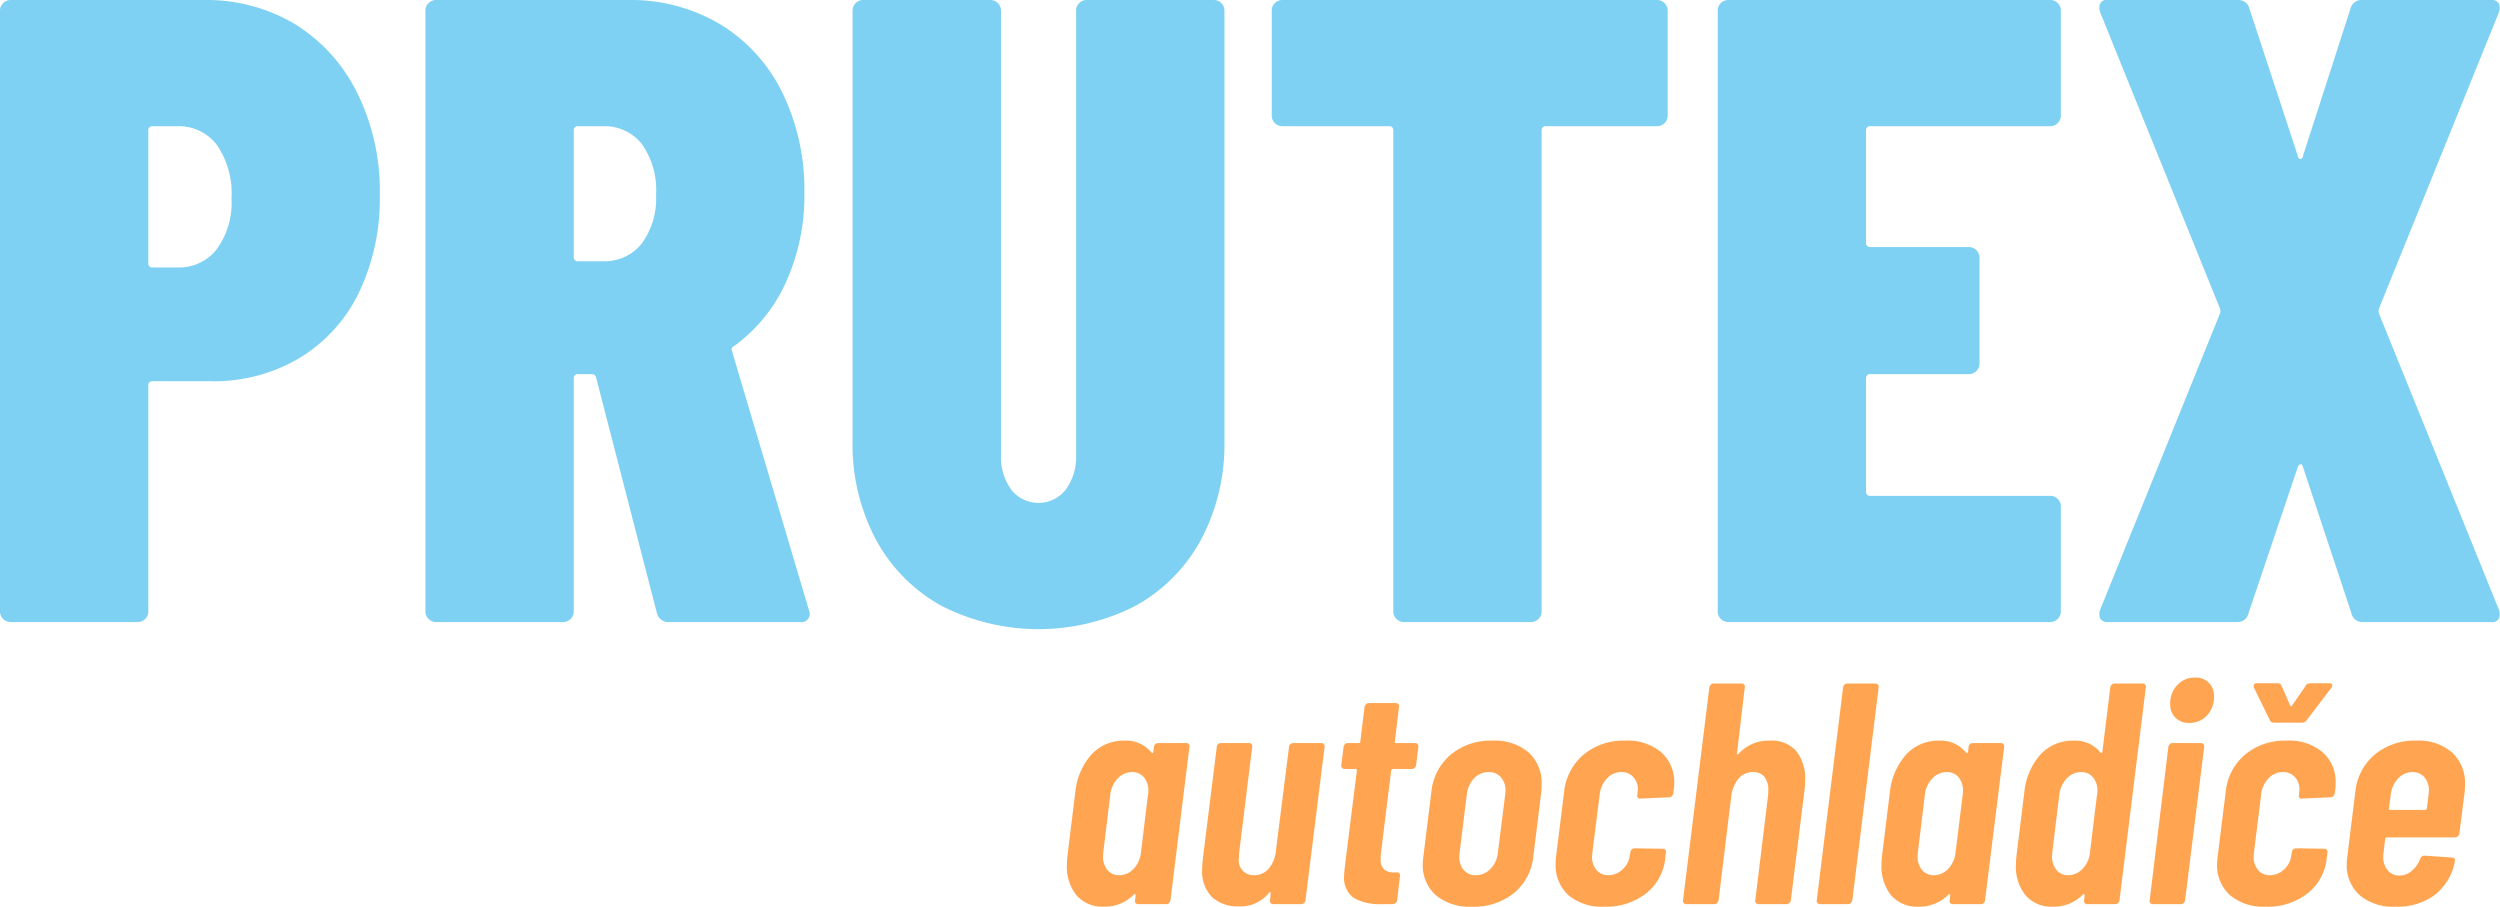
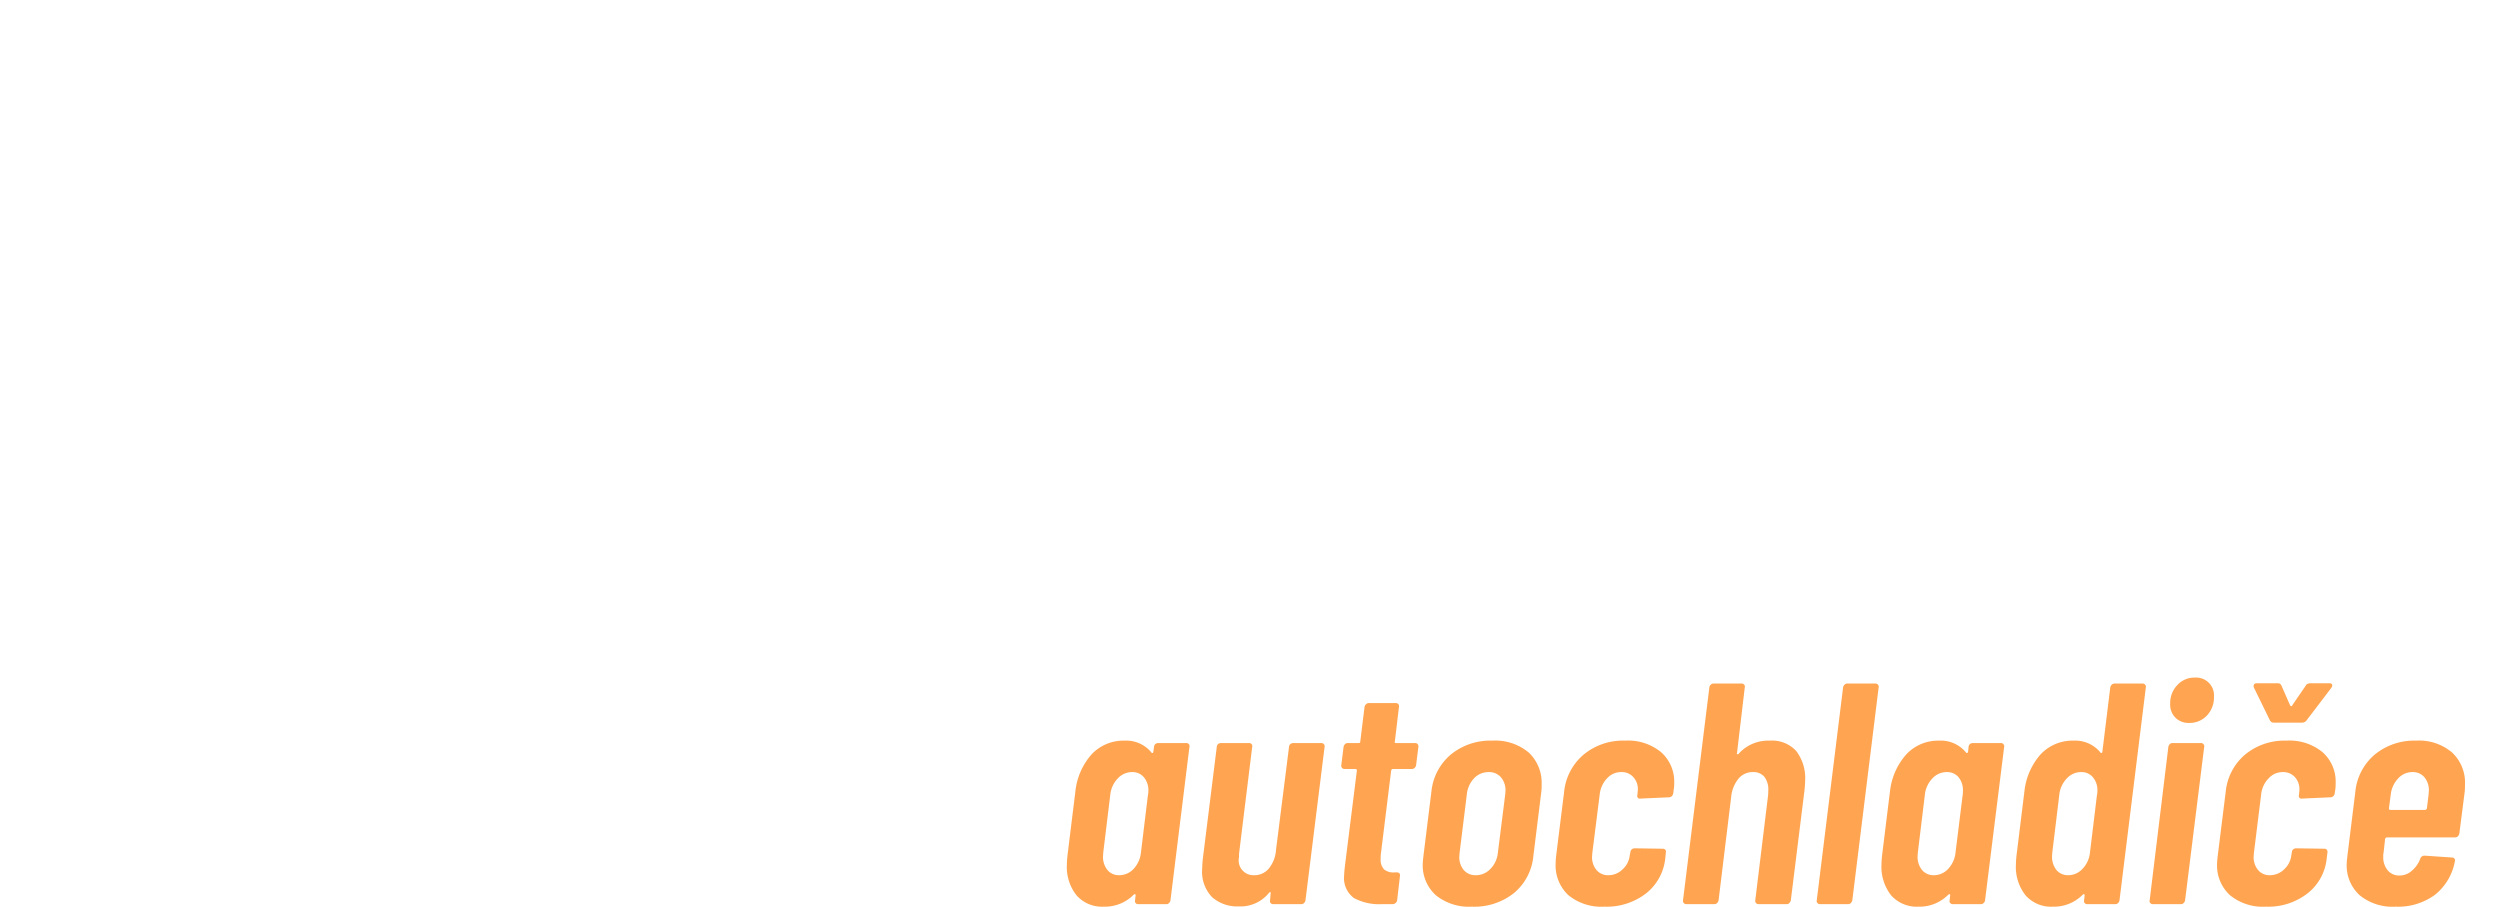
<svg xmlns="http://www.w3.org/2000/svg" id="Skupina_2" data-name="Skupina 2" width="176.47" height="64" viewBox="0 0 176.47 64">
  <defs>
    <style>
      .cls-1 {
        fill: #ffa551;
      }

      .cls-1, .cls-2 {
        fill-rule: evenodd;
      }

      .cls-2 {
        fill: #7fd1f3;
      }
    </style>
  </defs>
-   <path class="cls-1" d="M1177.55,1152.53a0.318,0.318,0,0,1,.2-0.08h1.99a0.22,0.22,0,0,1,.18.08,0.212,0.212,0,0,1,.04.19l-1.34,10.84a0.325,0.325,0,0,1-.1.18,0.224,0.224,0,0,1-.19.08h-1.99a0.217,0.217,0,0,1-.18-0.08,0.192,0.192,0,0,1-.04-0.18l0.04-.36a0.066,0.066,0,0,0-.04-0.08,0.11,0.11,0,0,0-.09.03,2.857,2.857,0,0,1-2.11.85,2.4,2.4,0,0,1-1.93-.8,3.217,3.217,0,0,1-.68-2.18c0-.12.01-0.33,0.04-0.62l0.56-4.54a4.674,4.674,0,0,1,1.16-2.63,3.084,3.084,0,0,1,2.31-.95,2.3,2.3,0,0,1,1.9.84,0.052,0.052,0,0,0,.07.03,0.075,0.075,0,0,0,.06-0.07l0.05-.36A0.246,0.246,0,0,1,1177.55,1152.53Zm-1.53,8.8a1.98,1.98,0,0,0,.52-1.18l0.49-4.03a0.9,0.9,0,0,0,.03-0.28,1.409,1.409,0,0,0-.32-0.98,1.033,1.033,0,0,0-.82-0.36,1.374,1.374,0,0,0-1.02.45,1.96,1.96,0,0,0-.53,1.17l-0.49,4.03-0.02.27a1.486,1.486,0,0,0,.31.99,1.048,1.048,0,0,0,.83.37A1.39,1.39,0,0,0,1176.02,1161.33Zm11.06-8.8a0.318,0.318,0,0,1,.2-0.08h1.99a0.22,0.22,0,0,1,.18.08,0.216,0.216,0,0,1,.05.19l-1.35,10.84a0.274,0.274,0,0,1-.1.18,0.224,0.224,0,0,1-.19.08h-1.99a0.217,0.217,0,0,1-.18-0.08,0.192,0.192,0,0,1-.04-0.18l0.04-.49c0.02-.05.01-0.08-0.02-0.09s-0.06,0-.09.04a2.584,2.584,0,0,1-2.15.96,2.676,2.676,0,0,1-1.87-.65,2.573,2.573,0,0,1-.7-2c0-.12.01-0.34,0.04-0.67l0.99-7.94a0.246,0.246,0,0,1,.09-0.19,0.3,0.3,0,0,1,.2-0.08h1.99a0.22,0.22,0,0,1,.18.08,0.212,0.212,0,0,1,.04.19l-0.91,7.39a2.245,2.245,0,0,0-.02.4,1.043,1.043,0,0,0,1.07,1.27,1.318,1.318,0,0,0,1.04-.48,2.318,2.318,0,0,0,.5-1.3l0.92-7.28A0.246,0.246,0,0,1,1187.08,1152.53Zm8.78,1.67a0.256,0.256,0,0,1-.19.08h-1.34a0.136,0.136,0,0,0-.13.11l-0.72,5.83a2.3,2.3,0,0,0-.02.4,0.978,0.978,0,0,0,.24.75,1.024,1.024,0,0,0,.74.21h0.16a0.241,0.241,0,0,1,.18.07,0.218,0.218,0,0,1,.04.19l-0.2,1.72a0.289,0.289,0,0,1-.11.18,0.271,0.271,0,0,1-.2.08h-0.74a3.739,3.739,0,0,1-2-.43,1.757,1.757,0,0,1-.69-1.61c0-.11.02-0.31,0.05-0.61l0.85-6.78a0.1,0.1,0,0,0-.11-0.11h-0.76a0.22,0.22,0,0,1-.18-0.08,0.208,0.208,0,0,1-.05-0.19l0.16-1.29a0.352,0.352,0,0,1,.1-0.19,0.256,0.256,0,0,1,.19-0.08h0.76c0.09,0,.13-0.03.13-0.11l0.3-2.44a0.287,0.287,0,0,1,.11-0.19,0.257,0.257,0,0,1,.2-0.08h1.9a0.215,0.215,0,0,1,.22.27l-0.29,2.44c-0.03.08,0,.11,0.09,0.11h1.35a0.227,0.227,0,0,1,.22.27l-0.16,1.29A0.32,0.32,0,0,1,1195.86,1154.2Zm1.49,8.99a2.845,2.845,0,0,1-.92-2.24c0-.1.02-0.29,0.05-0.55l0.56-4.52a3.932,3.932,0,0,1,1.36-2.61,4.4,4.4,0,0,1,2.95-.99,3.674,3.674,0,0,1,2.56.84,2.917,2.917,0,0,1,.91,2.25,3.56,3.56,0,0,1-.02.51l-0.56,4.52a3.869,3.869,0,0,1-1.36,2.63,4.489,4.489,0,0,1-2.98.97A3.716,3.716,0,0,1,1197.35,1163.19Zm3.86-1.86a1.862,1.862,0,0,0,.52-1.13l0.52-4.12,0.02-.27a1.39,1.39,0,0,0-.32-0.94,1.092,1.092,0,0,0-.86-0.37,1.4,1.4,0,0,0-1.03.43,1.922,1.922,0,0,0-.52,1.15l-0.51,4.12-0.02.26a1.412,1.412,0,0,0,.31.95,1.075,1.075,0,0,0,.85.37A1.4,1.4,0,0,0,1201.21,1161.33Zm5.5,1.86a2.865,2.865,0,0,1-.9-2.24,5.53,5.53,0,0,1,.04-0.58l0.56-4.49a3.943,3.943,0,0,1,1.37-2.61,4.349,4.349,0,0,1,2.93-.99,3.671,3.671,0,0,1,2.55.82,2.775,2.775,0,0,1,.92,2.16,2.435,2.435,0,0,1-.03.44l-0.04.31a0.386,0.386,0,0,1-.1.19,0.293,0.293,0,0,1-.19.08l-2.02.09a0.188,0.188,0,0,1-.22-0.25l0.02-.24a1.236,1.236,0,0,0-.26-0.97,1.076,1.076,0,0,0-.9-0.41,1.338,1.338,0,0,0-1.01.45,1.942,1.942,0,0,0-.51,1.13l-0.52,4.12-0.02.26a1.412,1.412,0,0,0,.31.95,1.062,1.062,0,0,0,.83.37,1.421,1.421,0,0,0,1.02-.42,1.531,1.531,0,0,0,.5-0.99l0.05-.22a0.246,0.246,0,0,1,.09-0.19,0.3,0.3,0,0,1,.2-0.08l1.99,0.03a0.241,0.241,0,0,1,.18.07,0.218,0.218,0,0,1,.04.19l-0.04.4a3.618,3.618,0,0,1-1.34,2.48,4.55,4.55,0,0,1-2.96.95A3.689,3.689,0,0,1,1206.71,1163.19Zm16.08-10.18a3.146,3.146,0,0,1,.63,2.11,6.924,6.924,0,0,1-.07.87l-0.94,7.57a0.4,0.4,0,0,1-.1.18,0.236,0.236,0,0,1-.19.08h-1.99a0.225,0.225,0,0,1-.23-0.26l0.9-7.37a3.591,3.591,0,0,0,.02-0.4,1.465,1.465,0,0,0-.28-0.96,0.984,0.984,0,0,0-.79-0.33,1.3,1.3,0,0,0-1.03.46,2.393,2.393,0,0,0-.52,1.3l-0.89,7.3a0.4,0.4,0,0,1-.1.18,0.25,0.25,0,0,1-.19.08h-1.99a0.225,0.225,0,0,1-.23-0.26l1.86-15.04a0.32,0.32,0,0,1,.1-0.19,0.256,0.256,0,0,1,.19-0.08h1.99a0.22,0.22,0,0,1,.18.08,0.205,0.205,0,0,1,.04.19l-0.55,4.65c-0.02.04-.01,0.07,0.03,0.07a0.115,0.115,0,0,0,.12-0.07,2.807,2.807,0,0,1,2.17-.89A2.312,2.312,0,0,1,1222.79,1153.01Zm1.5,10.73a0.2,0.2,0,0,1-.05-0.18l1.86-15.04a0.386,0.386,0,0,1,.1-0.19,0.273,0.273,0,0,1,.19-0.08h1.99a0.22,0.22,0,0,1,.18.08,0.208,0.208,0,0,1,.05.19l-1.86,15.04a0.4,0.4,0,0,1-.1.18,0.236,0.236,0,0,1-.19.08h-1.99A0.2,0.2,0,0,1,1224.29,1163.74Zm10.76-11.21a0.318,0.318,0,0,1,.2-0.08h1.99a0.22,0.22,0,0,1,.18.08,0.216,0.216,0,0,1,.05.19l-1.35,10.84a0.274,0.274,0,0,1-.1.18,0.224,0.224,0,0,1-.19.08h-1.99a0.217,0.217,0,0,1-.18-0.08,0.192,0.192,0,0,1-.04-0.18l0.04-.36a0.066,0.066,0,0,0-.04-0.08,0.11,0.11,0,0,0-.09.03,2.851,2.851,0,0,1-2.1.85,2.425,2.425,0,0,1-1.94-.8,3.269,3.269,0,0,1-.68-2.18c0-.12.01-0.33,0.04-0.62l0.56-4.54a4.681,4.681,0,0,1,1.17-2.63,3.077,3.077,0,0,1,2.3-.95,2.3,2.3,0,0,1,1.9.84,0.055,0.055,0,0,0,.07.03,0.1,0.1,0,0,0,.07-0.07l0.04-.36A0.246,0.246,0,0,1,1235.05,1152.53Zm-1.53,8.8a1.98,1.98,0,0,0,.52-1.18l0.5-4.03a1.6,1.6,0,0,0,.02-0.28,1.456,1.456,0,0,0-.31-0.98,1.054,1.054,0,0,0-.83-0.36,1.374,1.374,0,0,0-1.02.45,1.96,1.96,0,0,0-.53,1.17l-0.49,4.03-0.02.27a1.486,1.486,0,0,0,.31.99,1.062,1.062,0,0,0,.83.37A1.374,1.374,0,0,0,1233.52,1161.33Zm11.54-13a0.293,0.293,0,0,1,.19-0.08h1.99a0.22,0.22,0,0,1,.18.08,0.208,0.208,0,0,1,.05.19l-1.86,15.04a0.325,0.325,0,0,1-.1.18,0.236,0.236,0,0,1-.19.08h-1.99a0.206,0.206,0,0,1-.18-0.08,0.192,0.192,0,0,1-.04-0.18l0.04-.36a0.066,0.066,0,0,0-.04-0.08,0.11,0.11,0,0,0-.09.03,2.857,2.857,0,0,1-2.11.85,2.4,2.4,0,0,1-1.93-.8,3.217,3.217,0,0,1-.68-2.18c0-.12.01-0.33,0.04-0.62l0.56-4.54a4.674,4.674,0,0,1,1.16-2.63,3.084,3.084,0,0,1,2.31-.95,2.3,2.3,0,0,1,1.9.84,0.052,0.052,0,0,0,.07.03,0.075,0.075,0,0,0,.06-0.07l0.56-4.56A0.386,0.386,0,0,1,1245.06,1148.33Zm-2.06,13a1.932,1.932,0,0,0,.53-1.18l0.49-4.03a0.9,0.9,0,0,0,.03-0.28,1.409,1.409,0,0,0-.32-0.98,1.04,1.04,0,0,0-.83-0.36,1.369,1.369,0,0,0-1.01.45,1.96,1.96,0,0,0-.53,1.17l-0.49,4.03-0.02.27a1.486,1.486,0,0,0,.31.99,1.048,1.048,0,0,0,.83.37A1.369,1.369,0,0,0,1243,1161.33Zm4.78,2.41a0.192,0.192,0,0,1-.04-0.18l1.32-10.84a0.352,0.352,0,0,1,.1-0.19,0.256,0.256,0,0,1,.19-0.08h2.01a0.22,0.22,0,0,1,.18.08,0.216,0.216,0,0,1,.05.19l-1.35,10.84a0.325,0.325,0,0,1-.1.18,0.224,0.224,0,0,1-.19.08h-1.99A0.217,0.217,0,0,1,1247.78,1163.74Zm1.78-13.08a1.3,1.3,0,0,1-.37-0.99,1.818,1.818,0,0,1,.51-1.32,1.624,1.624,0,0,1,1.24-.52,1.257,1.257,0,0,1,1.34,1.35,1.86,1.86,0,0,1-.5,1.33,1.661,1.661,0,0,1-1.25.52A1.3,1.3,0,0,1,1249.56,1150.66Zm3.85,12.53a2.838,2.838,0,0,1-.91-2.24c0-.12.02-0.31,0.05-0.58l0.56-4.49a3.932,3.932,0,0,1,1.36-2.61,4.367,4.367,0,0,1,2.93-.99,3.671,3.671,0,0,1,2.55.82,2.775,2.775,0,0,1,.92,2.16c0,0.19-.01.34-0.02,0.44l-0.05.31a0.275,0.275,0,0,1-.1.19,0.256,0.256,0,0,1-.19.08l-2.01.09a0.188,0.188,0,0,1-.22-0.25l0.02-.24a1.276,1.276,0,0,0-.26-0.97,1.109,1.109,0,0,0-.91-0.41,1.332,1.332,0,0,0-1,.45,1.892,1.892,0,0,0-.52,1.13l-0.51,4.12-0.02.26a1.412,1.412,0,0,0,.31.95,1.048,1.048,0,0,0,.83.37,1.455,1.455,0,0,0,1.02-.42,1.578,1.578,0,0,0,.5-0.99l0.04-.22a0.246,0.246,0,0,1,.09-0.19,0.318,0.318,0,0,1,.2-0.08l2,0.03a0.206,0.206,0,0,1,.17.07,0.224,0.224,0,0,1,.05.19l-0.05.4a3.58,3.58,0,0,1-1.34,2.48,4.522,4.522,0,0,1-2.95.95A3.672,3.672,0,0,1,1253.41,1163.19Zm2.81-12.36-1.12-2.29a0.255,0.255,0,0,1-.02-0.13q0-.18.24-0.18h1.46a0.27,0.27,0,0,1,.27.18l0.6,1.37a0.113,0.113,0,0,0,.09.07,0.082,0.082,0,0,0,.07-0.07l0.94-1.37a0.273,0.273,0,0,1,.14-0.14,0.464,0.464,0,0,1,.19-0.04h1.34q0.21,0,.21.15a0.413,0.413,0,0,1-.07.18l-1.73,2.27a0.388,0.388,0,0,1-.33.18h-1.99A0.3,0.3,0,0,1,1256.22,1150.83Zm13.28,8.2a0.293,0.293,0,0,1-.19.08h-4.81a0.144,0.144,0,0,0-.14.11l-0.11.98a0.9,0.9,0,0,0-.02.26,1.431,1.431,0,0,0,.31.97,1.031,1.031,0,0,0,.83.37,1.282,1.282,0,0,0,.88-0.34,2.035,2.035,0,0,0,.59-0.84,0.308,0.308,0,0,1,.32-0.22l1.92,0.13a0.206,0.206,0,0,1,.2.29,3.911,3.911,0,0,1-1.41,2.35,4.41,4.41,0,0,1-2.77.83,3.672,3.672,0,0,1-2.54-.81,2.842,2.842,0,0,1-.91-2.22c0-.11.02-0.31,0.05-0.57l0.56-4.52a3.932,3.932,0,0,1,1.36-2.61,4.385,4.385,0,0,1,2.93-.99,3.587,3.587,0,0,1,2.54.84,2.917,2.917,0,0,1,.91,2.25c0,0.22-.01.39-0.02,0.51l-0.38,2.96A0.435,0.435,0,0,1,1269.5,1159.03Zm-4.22-4.08a1.952,1.952,0,0,0-.52,1.13l-0.13.98a0.1,0.1,0,0,0,.11.11h2.44a0.145,0.145,0,0,0,.13-0.11l0.12-.98,0.02-.27a1.437,1.437,0,0,0-.31-0.94,1.058,1.058,0,0,0-.85-0.37A1.338,1.338,0,0,0,1265.28,1154.95Z" transform="translate(-1096 -1100)" />
-   <path id="Shape_1_copy" data-name="Shape 1 copy" class="cls-2" d="M1116.85,1101.72a11.839,11.839,0,0,1,4.38,4.87,15.576,15.576,0,0,1,1.58,7.15,15.369,15.369,0,0,1-1.48,6.93,10.978,10.978,0,0,1-4.2,4.61,11.83,11.83,0,0,1-6.24,1.63h-4.1a0.278,0.278,0,0,0-.32.31v15.93a0.732,0.732,0,0,1-.22.54,0.749,0.749,0,0,1-.53.22h-8.96a0.773,0.773,0,0,1-.54-0.22,0.732,0.732,0,0,1-.22-0.54v-42.4a0.71,0.71,0,0,1,.22-0.53,0.732,0.732,0,0,1,.54-0.22h13.62A12.194,12.194,0,0,1,1116.85,1101.72Zm-5.55,15.87a5.573,5.573,0,0,0,1.04-3.6,6,6,0,0,0-1.04-3.77,3.356,3.356,0,0,0-2.75-1.31h-1.76a0.278,0.278,0,0,0-.32.31v9.35a0.278,0.278,0,0,0,.32.31h1.76A3.366,3.366,0,0,0,1111.3,1117.59Zm31.07,25.69-4.29-16.62a0.3,0.3,0,0,0-.32-0.25h-0.94a0.278,0.278,0,0,0-.32.31v16.43a0.732,0.732,0,0,1-.22.54,0.773,0.773,0,0,1-.54.22h-8.95a0.773,0.773,0,0,1-.54-0.22,0.732,0.732,0,0,1-.22-0.54v-42.4a0.71,0.71,0,0,1,.22-0.53,0.732,0.732,0,0,1,.54-0.22h13.56a12.35,12.35,0,0,1,6.5,1.72,11.584,11.584,0,0,1,4.38,4.83,15.659,15.659,0,0,1,1.55,7.06,14.772,14.772,0,0,1-1.3,6.31,11.292,11.292,0,0,1-3.62,4.48,0.382,0.382,0,0,0-.19.16,0.215,0.215,0,0,0,0,.22l5.42,18.25,0.07,0.25a0.592,0.592,0,0,1-.7.63h-9.21A0.825,0.825,0,0,1,1142.37,1143.28Zm-5.87-34.06v8.91a0.278,0.278,0,0,0,.32.31h1.76a3.333,3.333,0,0,0,2.72-1.25,5.388,5.388,0,0,0,1.01-3.45,5.61,5.61,0,0,0-1.01-3.58,3.333,3.333,0,0,0-2.72-1.25h-1.76A0.278,0.278,0,0,0,1136.5,1109.22Zm25.93,33.53a11.666,11.666,0,0,1-4.61-4.68,14.318,14.318,0,0,1-1.64-6.96v-30.36a0.749,0.749,0,0,1,.22-0.53,0.732,0.732,0,0,1,.54-0.22h8.96a0.732,0.732,0,0,1,.54.22,0.749,0.749,0,0,1,.22.53v31.37a3.909,3.909,0,0,0,.72,2.44,2.441,2.441,0,0,0,3.85,0,3.912,3.912,0,0,0,.73-2.44v-31.37a0.71,0.71,0,0,1,.22-0.53,0.7,0.7,0,0,1,.53-0.22h8.96a0.732,0.732,0,0,1,.54.22,0.749,0.749,0,0,1,.22.53v30.36a14.318,14.318,0,0,1-1.64,6.96,11.666,11.666,0,0,1-4.61,4.68A15.067,15.067,0,0,1,1162.43,1142.75Zm51.07-42.53a0.749,0.749,0,0,1,.22.53v7.4a0.751,0.751,0,0,1-.76.76h-7.82a0.278,0.278,0,0,0-.32.31v33.93a0.732,0.732,0,0,1-.22.54,0.749,0.749,0,0,1-.53.22h-8.96a0.773,0.773,0,0,1-.54-0.22,0.732,0.732,0,0,1-.22-0.54v-33.93a0.271,0.271,0,0,0-.31-0.31h-7.51a0.773,0.773,0,0,1-.54-0.22,0.732,0.732,0,0,1-.22-0.54v-7.4a0.71,0.71,0,0,1,.22-0.53,0.732,0.732,0,0,1,.54-0.22h26.43A0.732,0.732,0,0,1,1213.5,1100.22Zm27.75,8.47a0.732,0.732,0,0,1-.53.22h-12.68a0.278,0.278,0,0,0-.32.31v7.9a0.286,0.286,0,0,0,.32.32h6.94a0.751,0.751,0,0,1,.75.75v7.46a0.751,0.751,0,0,1-.75.76h-6.94a0.278,0.278,0,0,0-.32.31v7.97a0.278,0.278,0,0,0,.32.31h12.68a0.7,0.7,0,0,1,.53.22,0.71,0.71,0,0,1,.22.53v7.4a0.751,0.751,0,0,1-.75.76h-22.71a0.773,0.773,0,0,1-.54-0.22,0.732,0.732,0,0,1-.22-0.54v-42.4a0.71,0.71,0,0,1,.22-0.53,0.732,0.732,0,0,1,.54-0.22h22.71a0.7,0.7,0,0,1,.53.22,0.71,0.71,0,0,1,.22.53v7.4A0.732,0.732,0,0,1,1241.25,1108.69Zm3,34.97a0.85,0.85,0,0,1,0-.63l8.45-20.89a0.475,0.475,0,0,0,0-.37l-8.45-20.89a0.94,0.94,0,0,1-.06-0.38,0.509,0.509,0,0,1,.63-0.5h9.15a0.8,0.8,0,0,1,.82.63l3.4,10.35a0.267,0.267,0,0,0,.19.25,0.256,0.256,0,0,0,.19-0.25l3.34-10.35a0.8,0.8,0,0,1,.83-0.63h9.08a0.583,0.583,0,0,1,.57.25,0.85,0.85,0,0,1,0,.63l-8.46,20.89a0.585,0.585,0,0,0,0,.37l8.46,20.89a0.908,0.908,0,0,1,.06.38,0.509,0.509,0,0,1-.63.5h-9.02a0.788,0.788,0,0,1-.82-0.63l-3.41-10.29c-0.04-.16-0.1-0.24-0.19-0.22a0.33,0.33,0,0,0-.19.22l-3.47,10.29a0.788,0.788,0,0,1-.82.63h-9.08A0.581,0.581,0,0,1,1244.25,1143.66Z" transform="translate(-1096 -1100)" />
+   <path class="cls-1" d="M1177.55,1152.53a0.318,0.318,0,0,1,.2-0.08h1.99a0.22,0.22,0,0,1,.18.08,0.212,0.212,0,0,1,.04.19l-1.34,10.84a0.325,0.325,0,0,1-.1.18,0.224,0.224,0,0,1-.19.08h-1.99a0.217,0.217,0,0,1-.18-0.08,0.192,0.192,0,0,1-.04-0.18l0.04-.36a0.066,0.066,0,0,0-.04-0.08,0.11,0.11,0,0,0-.09.03,2.857,2.857,0,0,1-2.11.85,2.4,2.4,0,0,1-1.93-.8,3.217,3.217,0,0,1-.68-2.18c0-.12.01-0.33,0.04-0.62l0.56-4.54a4.674,4.674,0,0,1,1.16-2.63,3.084,3.084,0,0,1,2.31-.95,2.3,2.3,0,0,1,1.9.84,0.052,0.052,0,0,0,.07.03,0.075,0.075,0,0,0,.06-0.07l0.05-.36A0.246,0.246,0,0,1,1177.55,1152.53Zm-1.53,8.8a1.98,1.98,0,0,0,.52-1.18l0.49-4.03a0.9,0.9,0,0,0,.03-0.28,1.409,1.409,0,0,0-.32-0.98,1.033,1.033,0,0,0-.82-0.36,1.374,1.374,0,0,0-1.02.45,1.96,1.96,0,0,0-.53,1.17l-0.49,4.03-0.02.27a1.486,1.486,0,0,0,.31.99,1.048,1.048,0,0,0,.83.37A1.39,1.39,0,0,0,1176.02,1161.33Zm11.06-8.8a0.318,0.318,0,0,1,.2-0.08h1.99a0.22,0.22,0,0,1,.18.08,0.216,0.216,0,0,1,.05.19l-1.35,10.84a0.274,0.274,0,0,1-.1.18,0.224,0.224,0,0,1-.19.08h-1.99a0.217,0.217,0,0,1-.18-0.08,0.192,0.192,0,0,1-.04-0.18l0.04-.49c0.02-.05.01-0.08-0.02-0.09s-0.06,0-.09.04a2.584,2.584,0,0,1-2.15.96,2.676,2.676,0,0,1-1.87-.65,2.573,2.573,0,0,1-.7-2c0-.12.01-0.34,0.04-0.67l0.99-7.94a0.246,0.246,0,0,1,.09-0.19,0.3,0.3,0,0,1,.2-0.08h1.99a0.22,0.22,0,0,1,.18.08,0.212,0.212,0,0,1,.04.19l-0.91,7.39a2.245,2.245,0,0,0-.02.4,1.043,1.043,0,0,0,1.07,1.27,1.318,1.318,0,0,0,1.04-.48,2.318,2.318,0,0,0,.5-1.3l0.92-7.28A0.246,0.246,0,0,1,1187.08,1152.53Zm8.78,1.67a0.256,0.256,0,0,1-.19.08h-1.34a0.136,0.136,0,0,0-.13.11l-0.72,5.83a2.3,2.3,0,0,0-.02.4,0.978,0.978,0,0,0,.24.75,1.024,1.024,0,0,0,.74.21h0.16a0.241,0.241,0,0,1,.18.07,0.218,0.218,0,0,1,.04.19l-0.2,1.72a0.289,0.289,0,0,1-.11.18,0.271,0.271,0,0,1-.2.08h-0.74a3.739,3.739,0,0,1-2-.43,1.757,1.757,0,0,1-.69-1.61c0-.11.02-0.31,0.05-0.61l0.85-6.78a0.1,0.1,0,0,0-.11-0.11h-0.76a0.22,0.22,0,0,1-.18-0.08,0.208,0.208,0,0,1-.05-0.19l0.16-1.29a0.352,0.352,0,0,1,.1-0.19,0.256,0.256,0,0,1,.19-0.08h0.76c0.09,0,.13-0.03.13-0.11l0.3-2.44a0.287,0.287,0,0,1,.11-0.19,0.257,0.257,0,0,1,.2-0.08h1.9a0.215,0.215,0,0,1,.22.27l-0.29,2.44c-0.03.08,0,.11,0.09,0.11h1.35a0.227,0.227,0,0,1,.22.27l-0.16,1.29A0.32,0.32,0,0,1,1195.86,1154.2Zm1.49,8.99a2.845,2.845,0,0,1-.92-2.24c0-.1.02-0.29,0.05-0.55l0.56-4.52a3.932,3.932,0,0,1,1.36-2.61,4.4,4.4,0,0,1,2.95-.99,3.674,3.674,0,0,1,2.56.84,2.917,2.917,0,0,1,.91,2.25,3.56,3.56,0,0,1-.02.51l-0.56,4.52a3.869,3.869,0,0,1-1.36,2.63,4.489,4.489,0,0,1-2.98.97A3.716,3.716,0,0,1,1197.35,1163.19Zm3.86-1.86a1.862,1.862,0,0,0,.52-1.13l0.52-4.12,0.02-.27a1.39,1.39,0,0,0-.32-0.94,1.092,1.092,0,0,0-.86-0.37,1.4,1.4,0,0,0-1.03.43,1.922,1.922,0,0,0-.52,1.15l-0.51,4.12-0.02.26a1.412,1.412,0,0,0,.31.95,1.075,1.075,0,0,0,.85.37A1.4,1.4,0,0,0,1201.21,1161.33Zm5.5,1.86a2.865,2.865,0,0,1-.9-2.24,5.53,5.53,0,0,1,.04-0.58l0.56-4.49a3.943,3.943,0,0,1,1.37-2.61,4.349,4.349,0,0,1,2.93-.99,3.671,3.671,0,0,1,2.55.82,2.775,2.775,0,0,1,.92,2.16,2.435,2.435,0,0,1-.03.44l-0.04.31a0.386,0.386,0,0,1-.1.19,0.293,0.293,0,0,1-.19.08l-2.02.09a0.188,0.188,0,0,1-.22-0.25l0.02-.24a1.236,1.236,0,0,0-.26-0.97,1.076,1.076,0,0,0-.9-0.41,1.338,1.338,0,0,0-1.01.45,1.942,1.942,0,0,0-.51,1.13l-0.52,4.12-0.02.26a1.412,1.412,0,0,0,.31.95,1.062,1.062,0,0,0,.83.37,1.421,1.421,0,0,0,1.02-.42,1.531,1.531,0,0,0,.5-0.99l0.05-.22a0.246,0.246,0,0,1,.09-0.19,0.3,0.3,0,0,1,.2-0.08l1.99,0.03a0.241,0.241,0,0,1,.18.07,0.218,0.218,0,0,1,.04.19l-0.04.4a3.618,3.618,0,0,1-1.34,2.48,4.55,4.55,0,0,1-2.96.95A3.689,3.689,0,0,1,1206.71,1163.19Zm16.08-10.18a3.146,3.146,0,0,1,.63,2.11,6.924,6.924,0,0,1-.07.87l-0.94,7.57a0.4,0.4,0,0,1-.1.18,0.236,0.236,0,0,1-.19.08h-1.99a0.225,0.225,0,0,1-.23-0.26l0.9-7.37a3.591,3.591,0,0,0,.02-0.4,1.465,1.465,0,0,0-.28-0.96,0.984,0.984,0,0,0-.79-0.33,1.3,1.3,0,0,0-1.03.46,2.393,2.393,0,0,0-.52,1.3l-0.89,7.3a0.4,0.4,0,0,1-.1.18,0.25,0.25,0,0,1-.19.08h-1.99a0.225,0.225,0,0,1-.23-0.26l1.86-15.04a0.32,0.32,0,0,1,.1-0.19,0.256,0.256,0,0,1,.19-0.08h1.99a0.22,0.22,0,0,1,.18.08,0.205,0.205,0,0,1,.04.19l-0.55,4.65c-0.02.04-.01,0.07,0.03,0.07a0.115,0.115,0,0,0,.12-0.07,2.807,2.807,0,0,1,2.17-.89A2.312,2.312,0,0,1,1222.79,1153.01Zm1.5,10.73a0.2,0.2,0,0,1-.05-0.18l1.86-15.04a0.386,0.386,0,0,1,.1-0.19,0.273,0.273,0,0,1,.19-0.08h1.99a0.22,0.22,0,0,1,.18.08,0.208,0.208,0,0,1,.05.19l-1.86,15.04a0.4,0.4,0,0,1-.1.18,0.236,0.236,0,0,1-.19.08h-1.99A0.2,0.2,0,0,1,1224.29,1163.74Zm10.76-11.21a0.318,0.318,0,0,1,.2-0.08h1.99a0.22,0.22,0,0,1,.18.08,0.216,0.216,0,0,1,.05.19l-1.35,10.84a0.274,0.274,0,0,1-.1.18,0.224,0.224,0,0,1-.19.08h-1.99a0.217,0.217,0,0,1-.18-0.08,0.192,0.192,0,0,1-.04-0.18l0.04-.36a0.066,0.066,0,0,0-.04-0.08,0.11,0.11,0,0,0-.09.03,2.851,2.851,0,0,1-2.1.85,2.425,2.425,0,0,1-1.94-.8,3.269,3.269,0,0,1-.68-2.18c0-.12.01-0.33,0.04-0.62l0.56-4.54a4.681,4.681,0,0,1,1.17-2.63,3.077,3.077,0,0,1,2.3-.95,2.3,2.3,0,0,1,1.9.84,0.055,0.055,0,0,0,.07.03,0.1,0.1,0,0,0,.07-0.07l0.04-.36A0.246,0.246,0,0,1,1235.05,1152.53Zm-1.53,8.8a1.98,1.98,0,0,0,.52-1.18l0.5-4.03a1.6,1.6,0,0,0,.02-0.28,1.456,1.456,0,0,0-.31-0.98,1.054,1.054,0,0,0-.83-0.36,1.374,1.374,0,0,0-1.02.45,1.96,1.96,0,0,0-.53,1.17l-0.49,4.03-0.02.27a1.486,1.486,0,0,0,.31.99,1.062,1.062,0,0,0,.83.37A1.374,1.374,0,0,0,1233.52,1161.33Zm11.54-13a0.293,0.293,0,0,1,.19-0.08h1.99a0.22,0.22,0,0,1,.18.08,0.208,0.208,0,0,1,.05.19l-1.86,15.04a0.325,0.325,0,0,1-.1.18,0.236,0.236,0,0,1-.19.08h-1.99a0.206,0.206,0,0,1-.18-0.08,0.192,0.192,0,0,1-.04-0.18l0.04-.36a0.066,0.066,0,0,0-.04-0.08,0.11,0.11,0,0,0-.09.03,2.857,2.857,0,0,1-2.11.85,2.4,2.4,0,0,1-1.93-.8,3.217,3.217,0,0,1-.68-2.18c0-.12.01-0.33,0.04-0.62l0.56-4.54a4.674,4.674,0,0,1,1.16-2.63,3.084,3.084,0,0,1,2.31-.95,2.3,2.3,0,0,1,1.9.84,0.052,0.052,0,0,0,.07.03,0.075,0.075,0,0,0,.06-0.07l0.56-4.56A0.386,0.386,0,0,1,1245.06,1148.33Zm-2.06,13a1.932,1.932,0,0,0,.53-1.18l0.49-4.03a0.9,0.9,0,0,0,.03-0.28,1.409,1.409,0,0,0-.32-0.98,1.04,1.04,0,0,0-.83-0.36,1.369,1.369,0,0,0-1.01.45,1.96,1.96,0,0,0-.53,1.17l-0.49,4.03-0.02.27a1.486,1.486,0,0,0,.31.99,1.048,1.048,0,0,0,.83.37A1.369,1.369,0,0,0,1243,1161.33Zm4.78,2.41a0.192,0.192,0,0,1-.04-0.18l1.32-10.84a0.352,0.352,0,0,1,.1-0.19,0.256,0.256,0,0,1,.19-0.08h2.01a0.22,0.22,0,0,1,.18.08,0.216,0.216,0,0,1,.05.19l-1.35,10.84a0.325,0.325,0,0,1-.1.18,0.224,0.224,0,0,1-.19.08h-1.99A0.217,0.217,0,0,1,1247.78,1163.74Zm1.78-13.08a1.3,1.3,0,0,1-.37-0.99,1.818,1.818,0,0,1,.51-1.32,1.624,1.624,0,0,1,1.24-.52,1.257,1.257,0,0,1,1.34,1.35,1.86,1.86,0,0,1-.5,1.33,1.661,1.661,0,0,1-1.25.52A1.3,1.3,0,0,1,1249.56,1150.66Zm3.85,12.53a2.838,2.838,0,0,1-.91-2.24c0-.12.02-0.31,0.05-0.58l0.56-4.49a3.932,3.932,0,0,1,1.36-2.61,4.367,4.367,0,0,1,2.93-.99,3.671,3.671,0,0,1,2.55.82,2.775,2.775,0,0,1,.92,2.16c0,0.19-.01.34-0.02,0.44l-0.05.31a0.275,0.275,0,0,1-.1.19,0.256,0.256,0,0,1-.19.08l-2.01.09a0.188,0.188,0,0,1-.22-0.25l0.02-.24a1.276,1.276,0,0,0-.26-0.97,1.109,1.109,0,0,0-.91-0.41,1.332,1.332,0,0,0-1,.45,1.892,1.892,0,0,0-.52,1.13l-0.51,4.12-0.02.26a1.412,1.412,0,0,0,.31.95,1.048,1.048,0,0,0,.83.37,1.455,1.455,0,0,0,1.02-.42,1.578,1.578,0,0,0,.5-0.99l0.04-.22a0.246,0.246,0,0,1,.09-0.19,0.318,0.318,0,0,1,.2-0.08l2,0.03a0.206,0.206,0,0,1,.17.07,0.224,0.224,0,0,1,.05.19l-0.05.4a3.58,3.58,0,0,1-1.34,2.48,4.522,4.522,0,0,1-2.95.95A3.672,3.672,0,0,1,1253.41,1163.19Zm2.81-12.36-1.12-2.29a0.255,0.255,0,0,1-.02-0.13q0-.18.24-0.18h1.46a0.27,0.27,0,0,1,.27.18l0.6,1.37a0.113,0.113,0,0,0,.09.07,0.082,0.082,0,0,0,.07-0.07l0.94-1.37a0.273,0.273,0,0,1,.14-0.14,0.464,0.464,0,0,1,.19-0.04h1.34q0.21,0,.21.15a0.413,0.413,0,0,1-.07.18l-1.73,2.27a0.388,0.388,0,0,1-.33.18h-1.99A0.3,0.3,0,0,1,1256.22,1150.83Zm13.28,8.2a0.293,0.293,0,0,1-.19.08h-4.81a0.144,0.144,0,0,0-.14.11l-0.11.98a0.9,0.9,0,0,0-.02.26,1.431,1.431,0,0,0,.31.97,1.031,1.031,0,0,0,.83.37,1.282,1.282,0,0,0,.88-0.34,2.035,2.035,0,0,0,.59-0.84,0.308,0.308,0,0,1,.32-0.22l1.92,0.13a0.206,0.206,0,0,1,.2.29,3.911,3.911,0,0,1-1.41,2.35,4.41,4.41,0,0,1-2.77.83,3.672,3.672,0,0,1-2.54-.81,2.842,2.842,0,0,1-.91-2.22c0-.11.02-0.31,0.05-0.57l0.56-4.52a3.932,3.932,0,0,1,1.36-2.61,4.385,4.385,0,0,1,2.93-.99,3.587,3.587,0,0,1,2.54.84,2.917,2.917,0,0,1,.91,2.25c0,0.22-.01.39-0.02,0.51l-0.38,2.96A0.435,0.435,0,0,1,1269.5,1159.03Zm-4.22-4.08a1.952,1.952,0,0,0-.52,1.13l-0.13.98a0.1,0.1,0,0,0,.11.11h2.44a0.145,0.145,0,0,0,.13-0.11l0.12-.98,0.02-.27a1.437,1.437,0,0,0-.31-0.94,1.058,1.058,0,0,0-.85-0.37A1.338,1.338,0,0,0,1265.28,1154.95" transform="translate(-1096 -1100)" />
</svg>